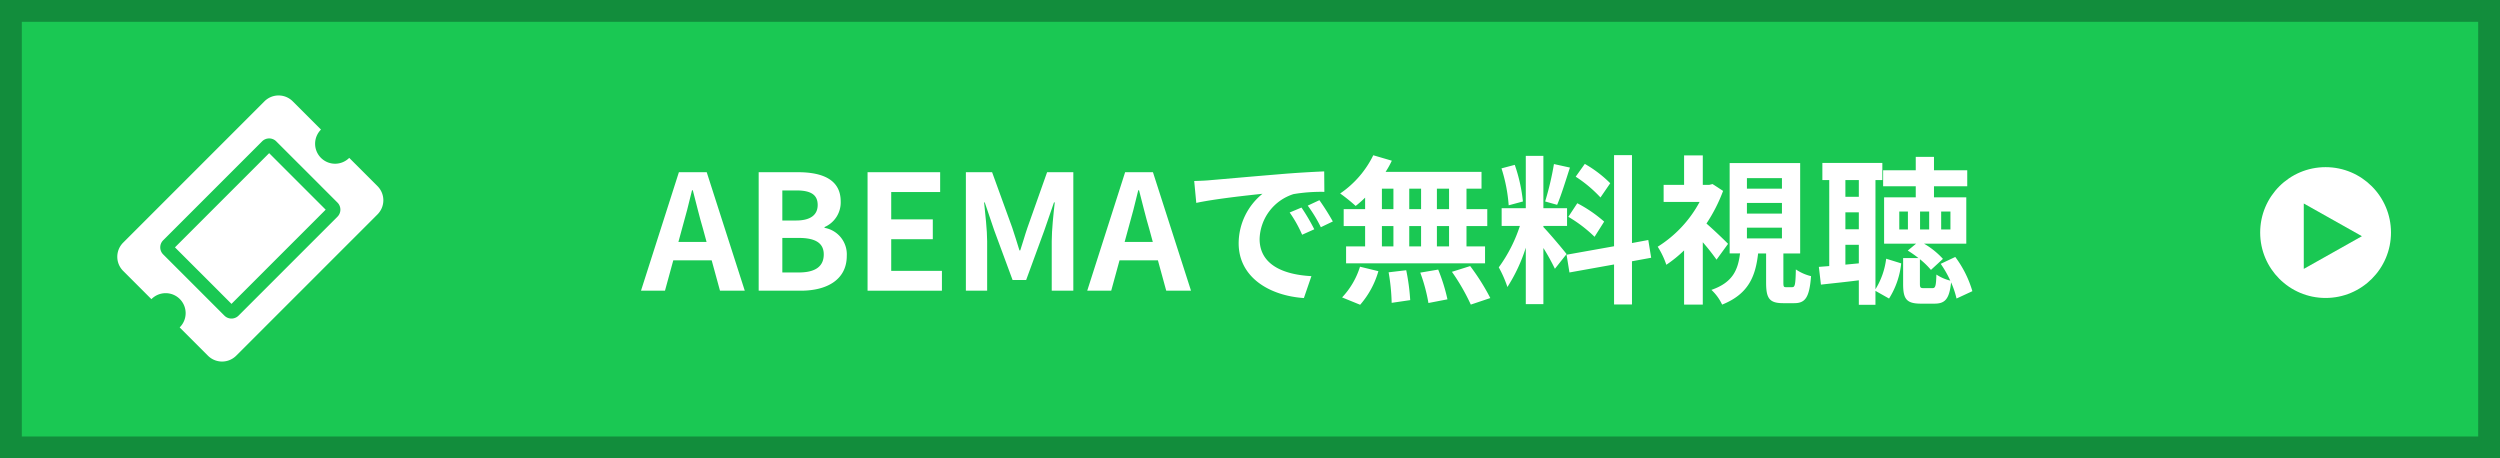
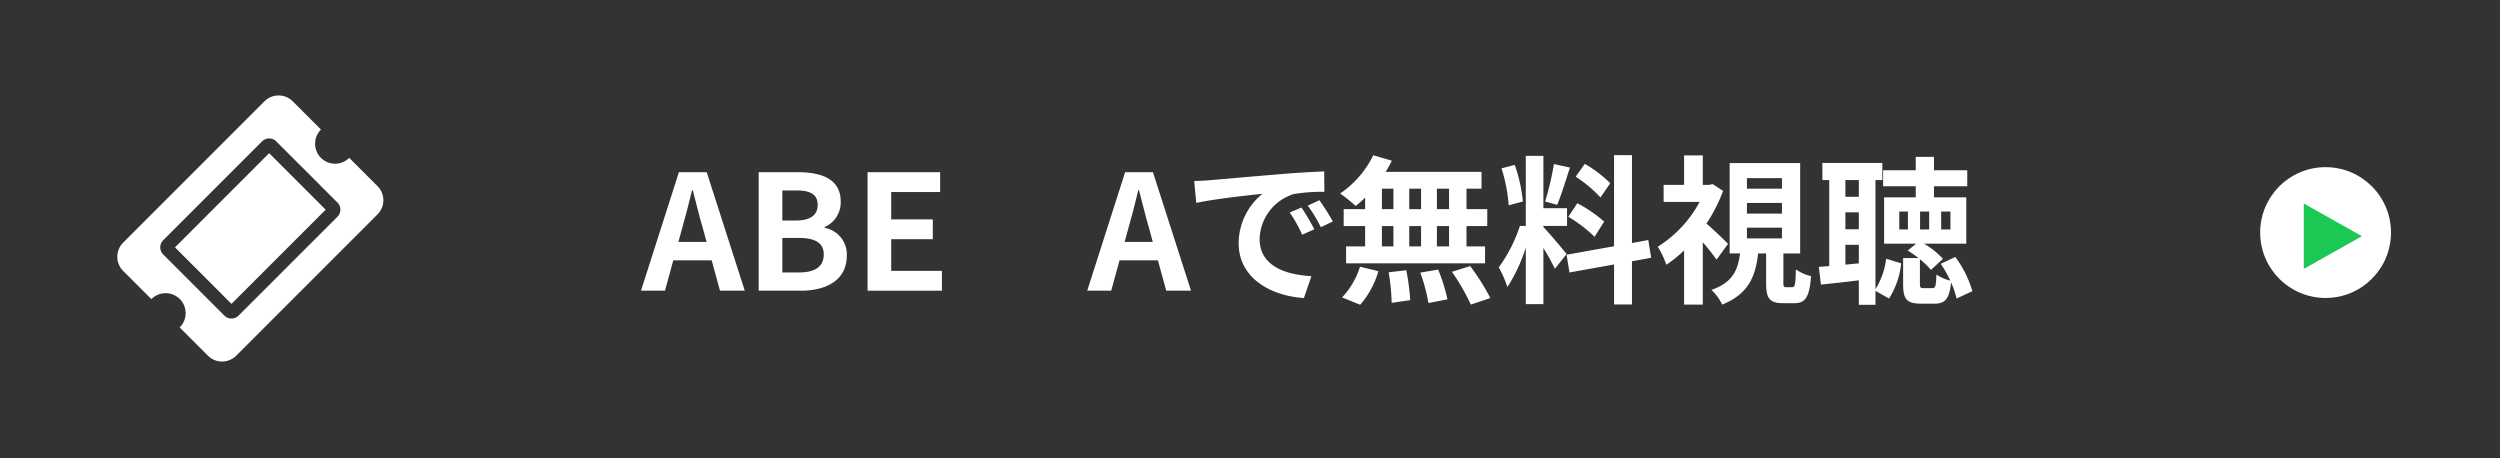
<svg xmlns="http://www.w3.org/2000/svg" id="レイヤー_1" data-name="レイヤー 1" viewBox="0 0 344 63.063">
  <rect x="0" y="0" width="344" height="63.063" fill="#333333" stroke="none" />
  <defs>
    <style>.cls-1{fill:#1ac853;}.cls-2{fill:#128d3c;}.cls-3{fill:#fff;}.cls-4{isolation:isolate;}</style>
  </defs>
-   <path class="cls-1" d="M342.5,61.562H1.5V1.5h341Z" />
-   <path class="cls-2" d="M3,3V60.062H341V3H3M0,0H344V63.062H0Z" />
  <circle id="楕円形_36" data-name="楕円形 36" class="cls-3" cx="320" cy="32" r="9" />
  <path id="多角形_20" data-name="多角形 20" class="cls-1" d="M325,32.5,317,37V28Z" />
  <path id="Icon_awesome-ticket-alt" data-name="Icon awesome-ticket-alt" class="cls-3" d="M24.074,34.036,37.035,21.074l7.778,7.778L31.852,41.814Zm20.091-12.313a2.75,2.75,0,0,0,3.889,0l3.889,3.889a2.75,2.75,0,0,1,0,3.889L32.501,48.943a2.75,2.75,0,0,1-3.889,0l-.002-.002-3.889-3.889a2.749,2.749,0,1,0-3.887-3.888l-.001.001-3.888-3.888a2.75,2.75,0,0,1,0-3.889L36.39,13.941a2.75,2.75,0,0,1,3.889,0L44.168,17.83a2.75,2.75,0,0,0-.007,3.889ZM38.01,19.45a1.375,1.375,0,0,0-1.944,0L22.453,33.063a1.375,1.375,0,0,0,.001,1.944l8.425,8.425a1.375,1.375,0,0,0,1.943,0l13.61-13.61a1.375,1.375,0,0,0,.006-1.944l-.002-.002Z" />
  <g id="東京_日本武道館" data-name="東京 日本武道館" class="cls-4">
    <g class="cls-4">
      <path class="cls-3" d="M93.416,23.695h3.828L102.481,40h-3.41l-1.145-4.181H92.645L91.502,40H88.201ZM93.35,33.289h3.873l-.484-1.782c-.506-1.694-.946-3.564-1.408-5.325h-.109c-.419,1.782-.902,3.631-1.387,5.325Z" />
      <path class="cls-3" d="M104.394,23.695h5.391c3.344,0,5.896.99,5.896,4.027a3.694,3.694,0,0,1-2.223,3.521v.109a3.702,3.702,0,0,1,3.059,3.851c0,3.278-2.728,4.797-6.314,4.797h-5.809Zm5.148,6.646c2.068,0,2.971-.836,2.971-2.135,0-1.43-.969-2.002-2.927-2.002h-1.937v4.137Zm.374,7.15c2.223,0,3.433-.792,3.433-2.486,0-1.584-1.188-2.266-3.433-2.266h-2.267v4.752Z" />
      <path class="cls-3" d="M119.376,23.695h9.989v2.728h-6.733v3.763h5.721V32.915h-5.721v4.356h6.976V40H119.376Z" />
-       <path class="cls-3" d="M132.905,23.695h3.608l2.772,7.636c.353,1.012.66,2.09.99,3.124h.11c.352-1.034.638-2.112.99-3.124l2.706-7.636h3.608V40h-2.971V33.201c0-1.54.242-3.807.418-5.347h-.109l-1.32,3.828L141.2,38.525h-1.87l-2.53-6.843-1.298-3.828h-.088c.153,1.54.418,3.807.418,5.347V40h-2.927Z" />
      <path class="cls-3" d="M154.817,23.695h3.828L163.883,40h-3.41l-1.145-4.181h-5.281L152.903,40h-3.301Zm-.066,9.594h3.873l-.484-1.782c-.506-1.694-.946-3.564-1.408-5.325h-.109c-.419,1.782-.902,3.631-1.387,5.325Z" />
      <path class="cls-3" d="M166.477,24.796c1.849-.154,5.48-.484,9.506-.815,2.267-.198,4.665-.33,6.227-.396l.022,2.816a22.803,22.803,0,0,0-4.247.308,6.687,6.687,0,0,0-4.664,6.161c0,3.631,3.388,4.929,7.129,5.127l-1.034,3.014c-4.621-.308-8.977-2.772-8.977-7.547a8.804,8.804,0,0,1,3.278-6.799c-2.068.22-6.557.704-9.109,1.254l-.286-3.014C165.201,24.884,166.059,24.84,166.477,24.796Zm14.368,6.755-1.672.748A16.981,16.981,0,0,0,177.457,29.24l1.628-.682A27.285,27.285,0,0,1,180.845,31.551Zm2.553-1.078-1.65.792a19.357,19.357,0,0,0-1.804-2.971l1.605-.748A32.76,32.76,0,0,1,183.398,30.473Z" />
      <path class="cls-3" d="M187.84,27.194a15.134,15.134,0,0,1-1.299,1.144,24.165,24.165,0,0,0-2.134-1.716,13.541,13.541,0,0,0,4.555-5.259l2.552.748a11.826,11.826,0,0,1-.858,1.54h13.201v2.311h-2.068v2.816h2.86V31.11h-2.86v2.795h2.553v2.332H185.221v-2.332H187.84V31.11h-2.949V28.778H187.84Zm-3.169,13.73a10.851,10.851,0,0,0,2.465-4.225l2.53.616a12.045,12.045,0,0,1-2.509,4.621Zm5.479-12.146h1.585V25.962h-1.585Zm0,5.127h1.585V31.11h-1.585Zm3.345,3.278a28.73,28.73,0,0,1,.55,4.114l-2.552.374a28.035,28.035,0,0,0-.418-4.202Zm2.046-8.405V25.962h-1.628v2.816ZM193.912,31.11v2.795H195.54V31.11Zm3.982,5.985a24.504,24.504,0,0,1,1.276,4.093l-2.618.506a23.389,23.389,0,0,0-1.122-4.181Zm1.496-11.134h-1.672v2.816h1.672Zm0,5.149h-1.672v2.795h1.672Zm2.905,5.501a30.022,30.022,0,0,1,2.772,4.4l-2.685.902a28.361,28.361,0,0,0-2.597-4.511Z" />
-       <path class="cls-3" d="M213.954,36.985a29.534,29.534,0,0,0-1.584-2.86v7.724h-2.421V34.081a22.586,22.586,0,0,1-2.53,5.413,15.517,15.517,0,0,0-1.188-2.707,20.368,20.368,0,0,0,2.905-5.698H206.627V28.646h3.322V21.451H212.37v7.195h3.256v2.442H212.37v.154c.638.638,2.728,3.102,3.19,3.718ZM207.595,28.25a21.706,21.706,0,0,0-.99-5.082l1.827-.484a22.116,22.116,0,0,1,1.122,5.039Zm8.428-5.192c-.572,1.76-1.21,3.851-1.761,5.127l-1.65-.462a40.923,40.923,0,0,0,1.211-5.149ZM224.56,35.951v5.941h-2.465v-5.501l-6.139,1.1-.396-2.442,6.534-1.166V21.342H224.56V33.443l2.244-.418.397,2.442Zm-7.525-7.987a18.426,18.426,0,0,1,3.697,2.53l-1.32,2.091a18.603,18.603,0,0,0-3.608-2.75Zm3.19-.792a17.732,17.732,0,0,0-3.41-2.86l1.254-1.76a16.5,16.5,0,0,1,3.499,2.662Z" />
+       <path class="cls-3" d="M213.954,36.985a29.534,29.534,0,0,0-1.584-2.86v7.724h-2.421V34.081a22.586,22.586,0,0,1-2.53,5.413,15.517,15.517,0,0,0-1.188-2.707,20.368,20.368,0,0,0,2.905-5.698H206.627h3.322V21.451H212.37v7.195h3.256v2.442H212.37v.154c.638.638,2.728,3.102,3.19,3.718ZM207.595,28.25a21.706,21.706,0,0,0-.99-5.082l1.827-.484a22.116,22.116,0,0,1,1.122,5.039Zm8.428-5.192c-.572,1.76-1.21,3.851-1.761,5.127l-1.65-.462a40.923,40.923,0,0,0,1.211-5.149ZM224.56,35.951v5.941h-2.465v-5.501l-6.139,1.1-.396-2.442,6.534-1.166V21.342H224.56V33.443l2.244-.418.397,2.442Zm-7.525-7.987a18.426,18.426,0,0,1,3.697,2.53l-1.32,2.091a18.603,18.603,0,0,0-3.608-2.75Zm3.19-.792a17.732,17.732,0,0,0-3.41-2.86l1.254-1.76a16.5,16.5,0,0,1,3.499,2.662Z" />
      <path class="cls-3" d="M236.196,35.731a30.369,30.369,0,0,0-1.893-2.398v8.581H231.73v-7.459a17.777,17.777,0,0,1-2.442,1.98,11.293,11.293,0,0,0-1.188-2.486,16.417,16.417,0,0,0,5.765-6.161h-4.95V25.434H231.73V21.386h2.574v4.048h.902l.439-.109,1.453.945a22.102,22.102,0,0,1-2.289,4.489c.969.836,2.553,2.354,2.971,2.794Zm10.407,3.784c.374,0,.462-.286.506-2.442a6.442,6.442,0,0,0,2.09.925c-.22,2.97-.814,3.718-2.31,3.718h-1.54c-1.915,0-2.333-.704-2.333-2.838V34.873h-1.1c-.352,3.147-1.32,5.589-4.951,7.041a6.565,6.565,0,0,0-1.474-2.025c2.97-1.034,3.652-2.772,3.938-5.017H238V22.441h9.703V34.873h-2.31v3.961c0,.616.044.682.374.682ZM240.377,25.962h4.818V24.51H240.377Zm0,3.433h4.818V27.92H240.377Zm0,3.41h4.818V31.331H240.377Z" />
      <path class="cls-3" d="M258.063,39.802A10.369,10.369,0,0,0,259.537,35.6l2.068.638a11.207,11.207,0,0,1-1.672,4.841l-1.87-1.056v1.914h-2.288V38.569c-1.849.242-3.675.419-5.215.595l-.286-2.442,1.43-.11V24.773h-.946V22.42h8.252v2.353h-.946Zm-4.137-15.028V27.084h1.849V24.773Zm0,6.777h1.849v-2.332h-1.849Zm1.849,4.686V33.685h-1.849v2.728Zm13.443,4.841a11.964,11.964,0,0,0-.748-2.223c-.242,2.333-.858,2.927-2.288,2.927h-1.87c-2.024,0-2.442-.682-2.442-2.728v-3.542h2.112a15.05,15.05,0,0,0-1.475-1.034l1.145-.946h-4.4V27.15h4.356V25.632h-4.489v-2.2h4.489V21.583h2.508v1.849h4.577v2.2h-4.577V27.15h4.445v6.381h-5.81a10.958,10.958,0,0,1,2.597,2.09l-1.65,1.518A10.874,10.874,0,0,0,264.18,35.665v3.367c0,.527.066.616.507.616h1.21c.397,0,.506-.221.55-1.871a6.094,6.094,0,0,0,1.914.837,14.705,14.705,0,0,0-1.319-2.311l2.002-.946a14.751,14.751,0,0,1,2.354,4.709Zm-6.689-11.97h-1.188v2.465H262.53Zm2.926,0h-1.254v2.465h1.254Zm1.65,2.465h1.276V29.108h-1.276Z" />
    </g>
  </g>
</svg>